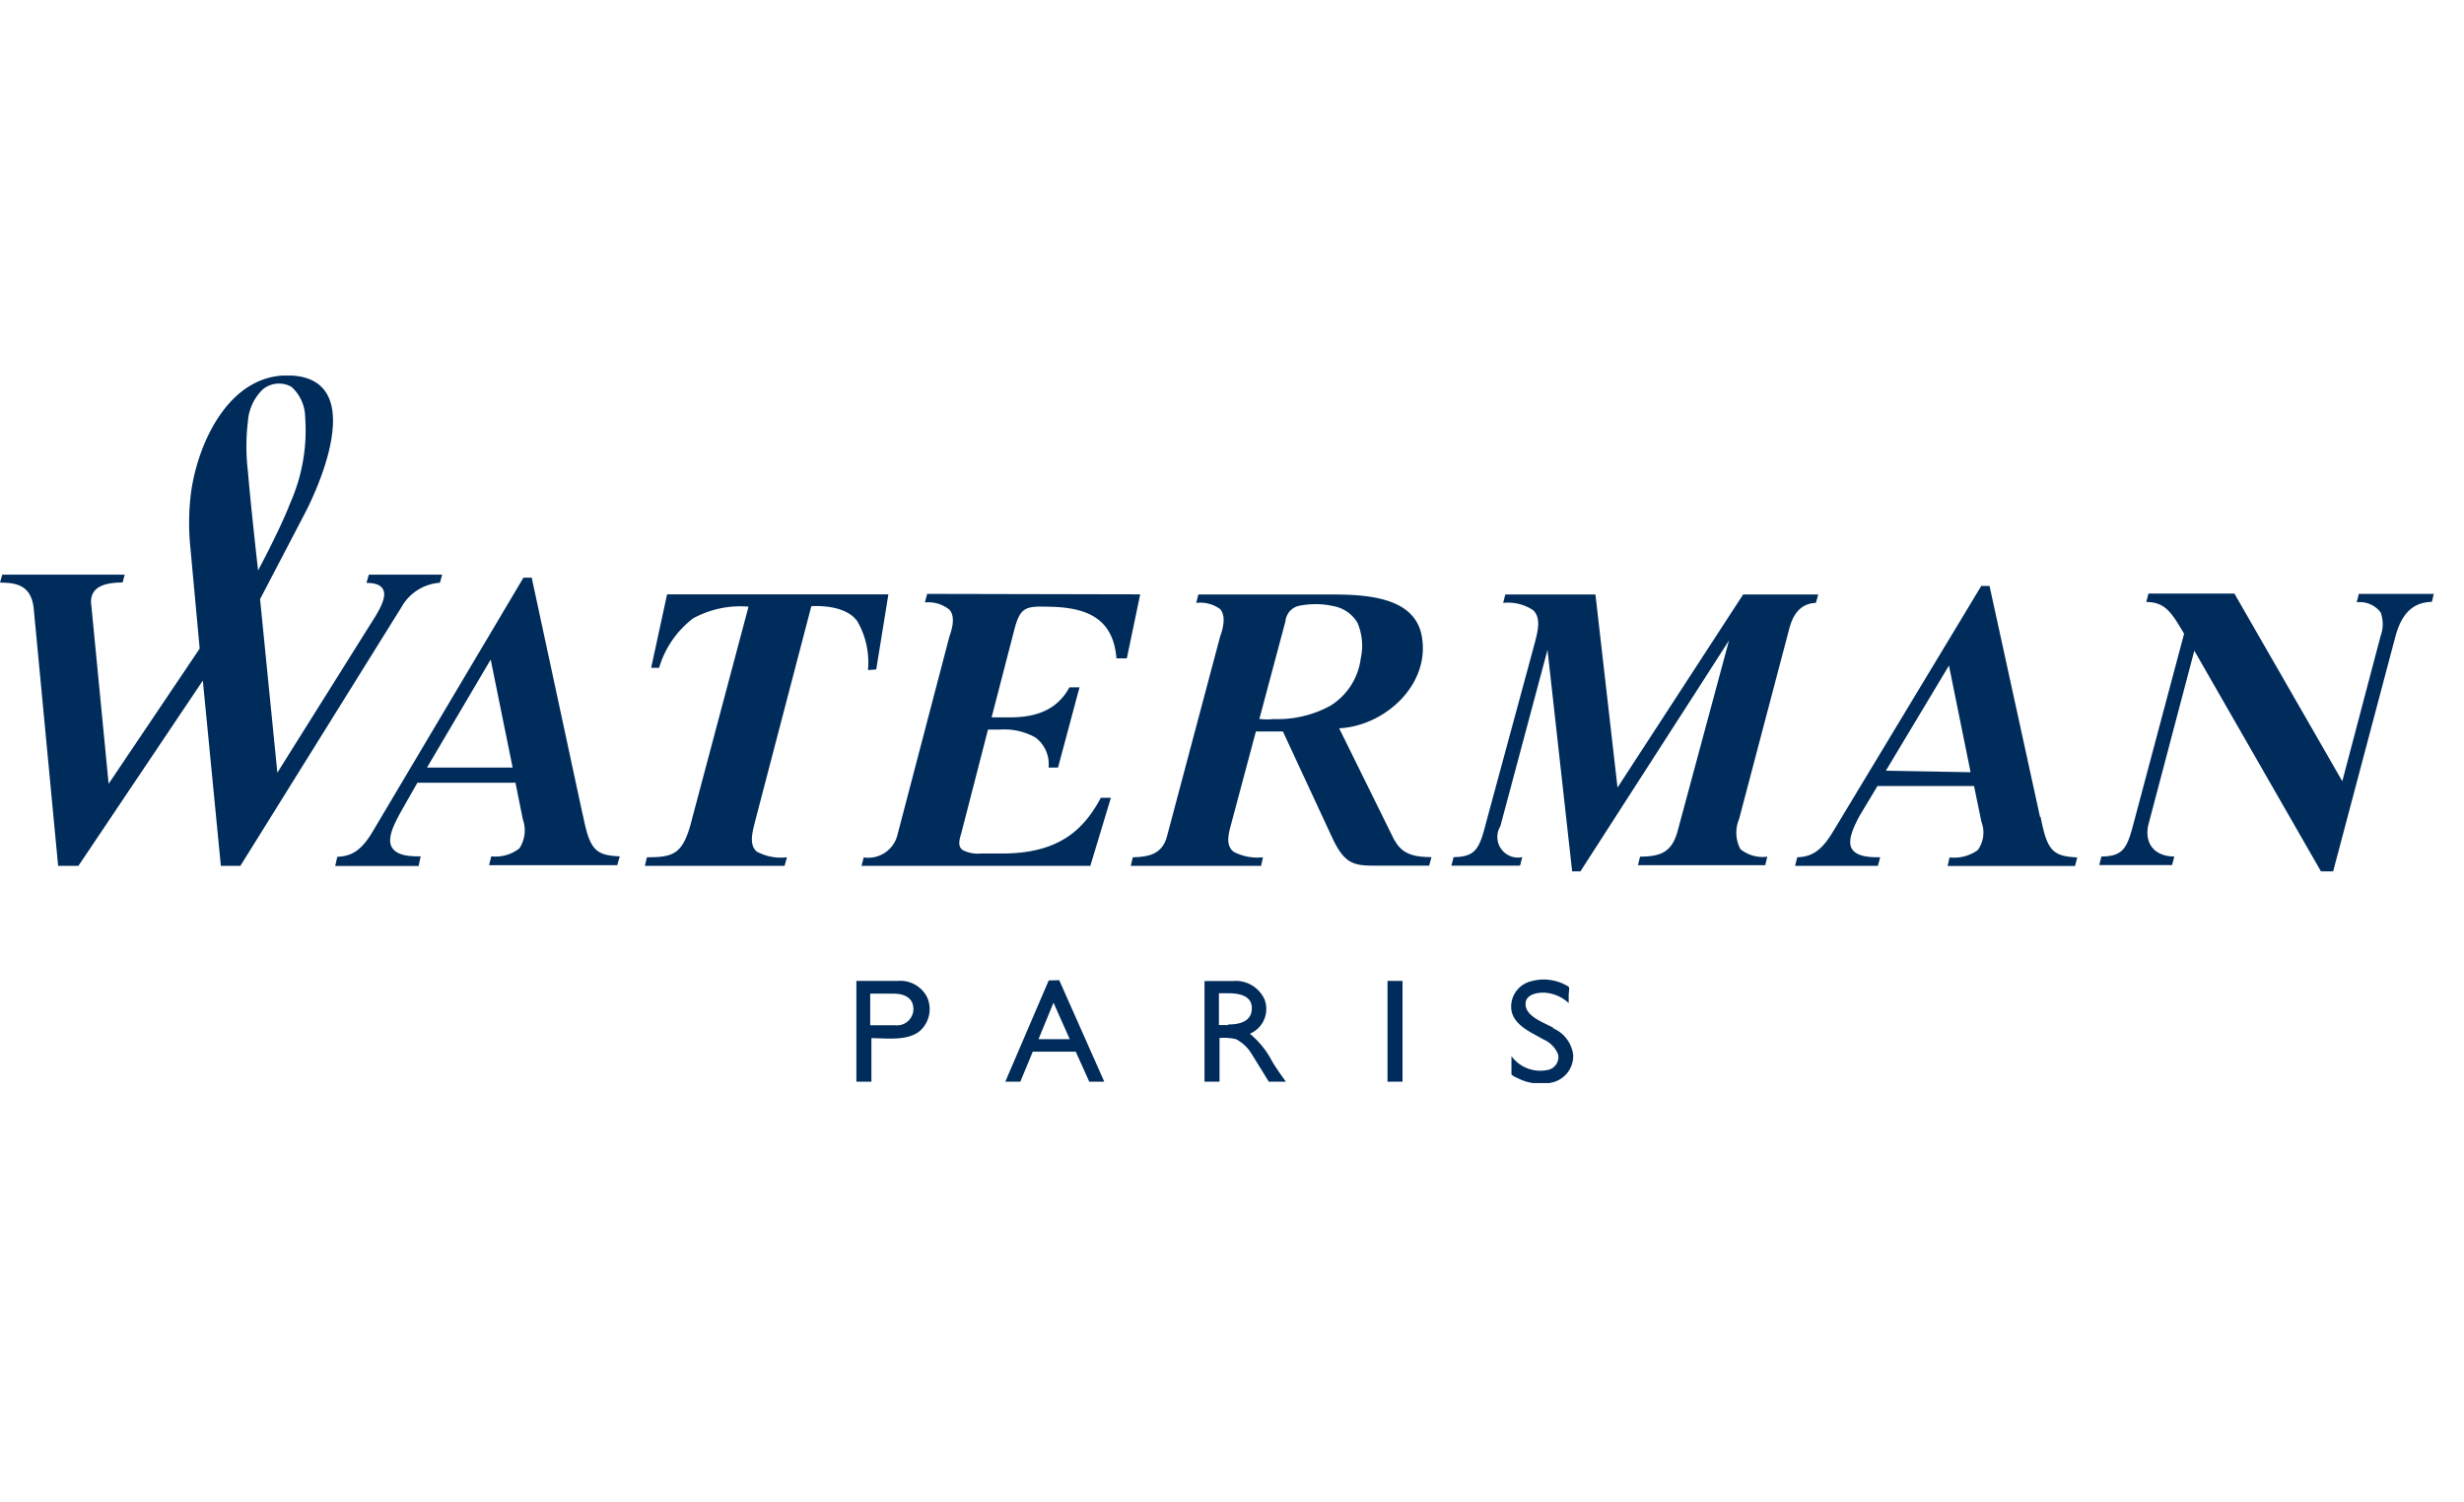
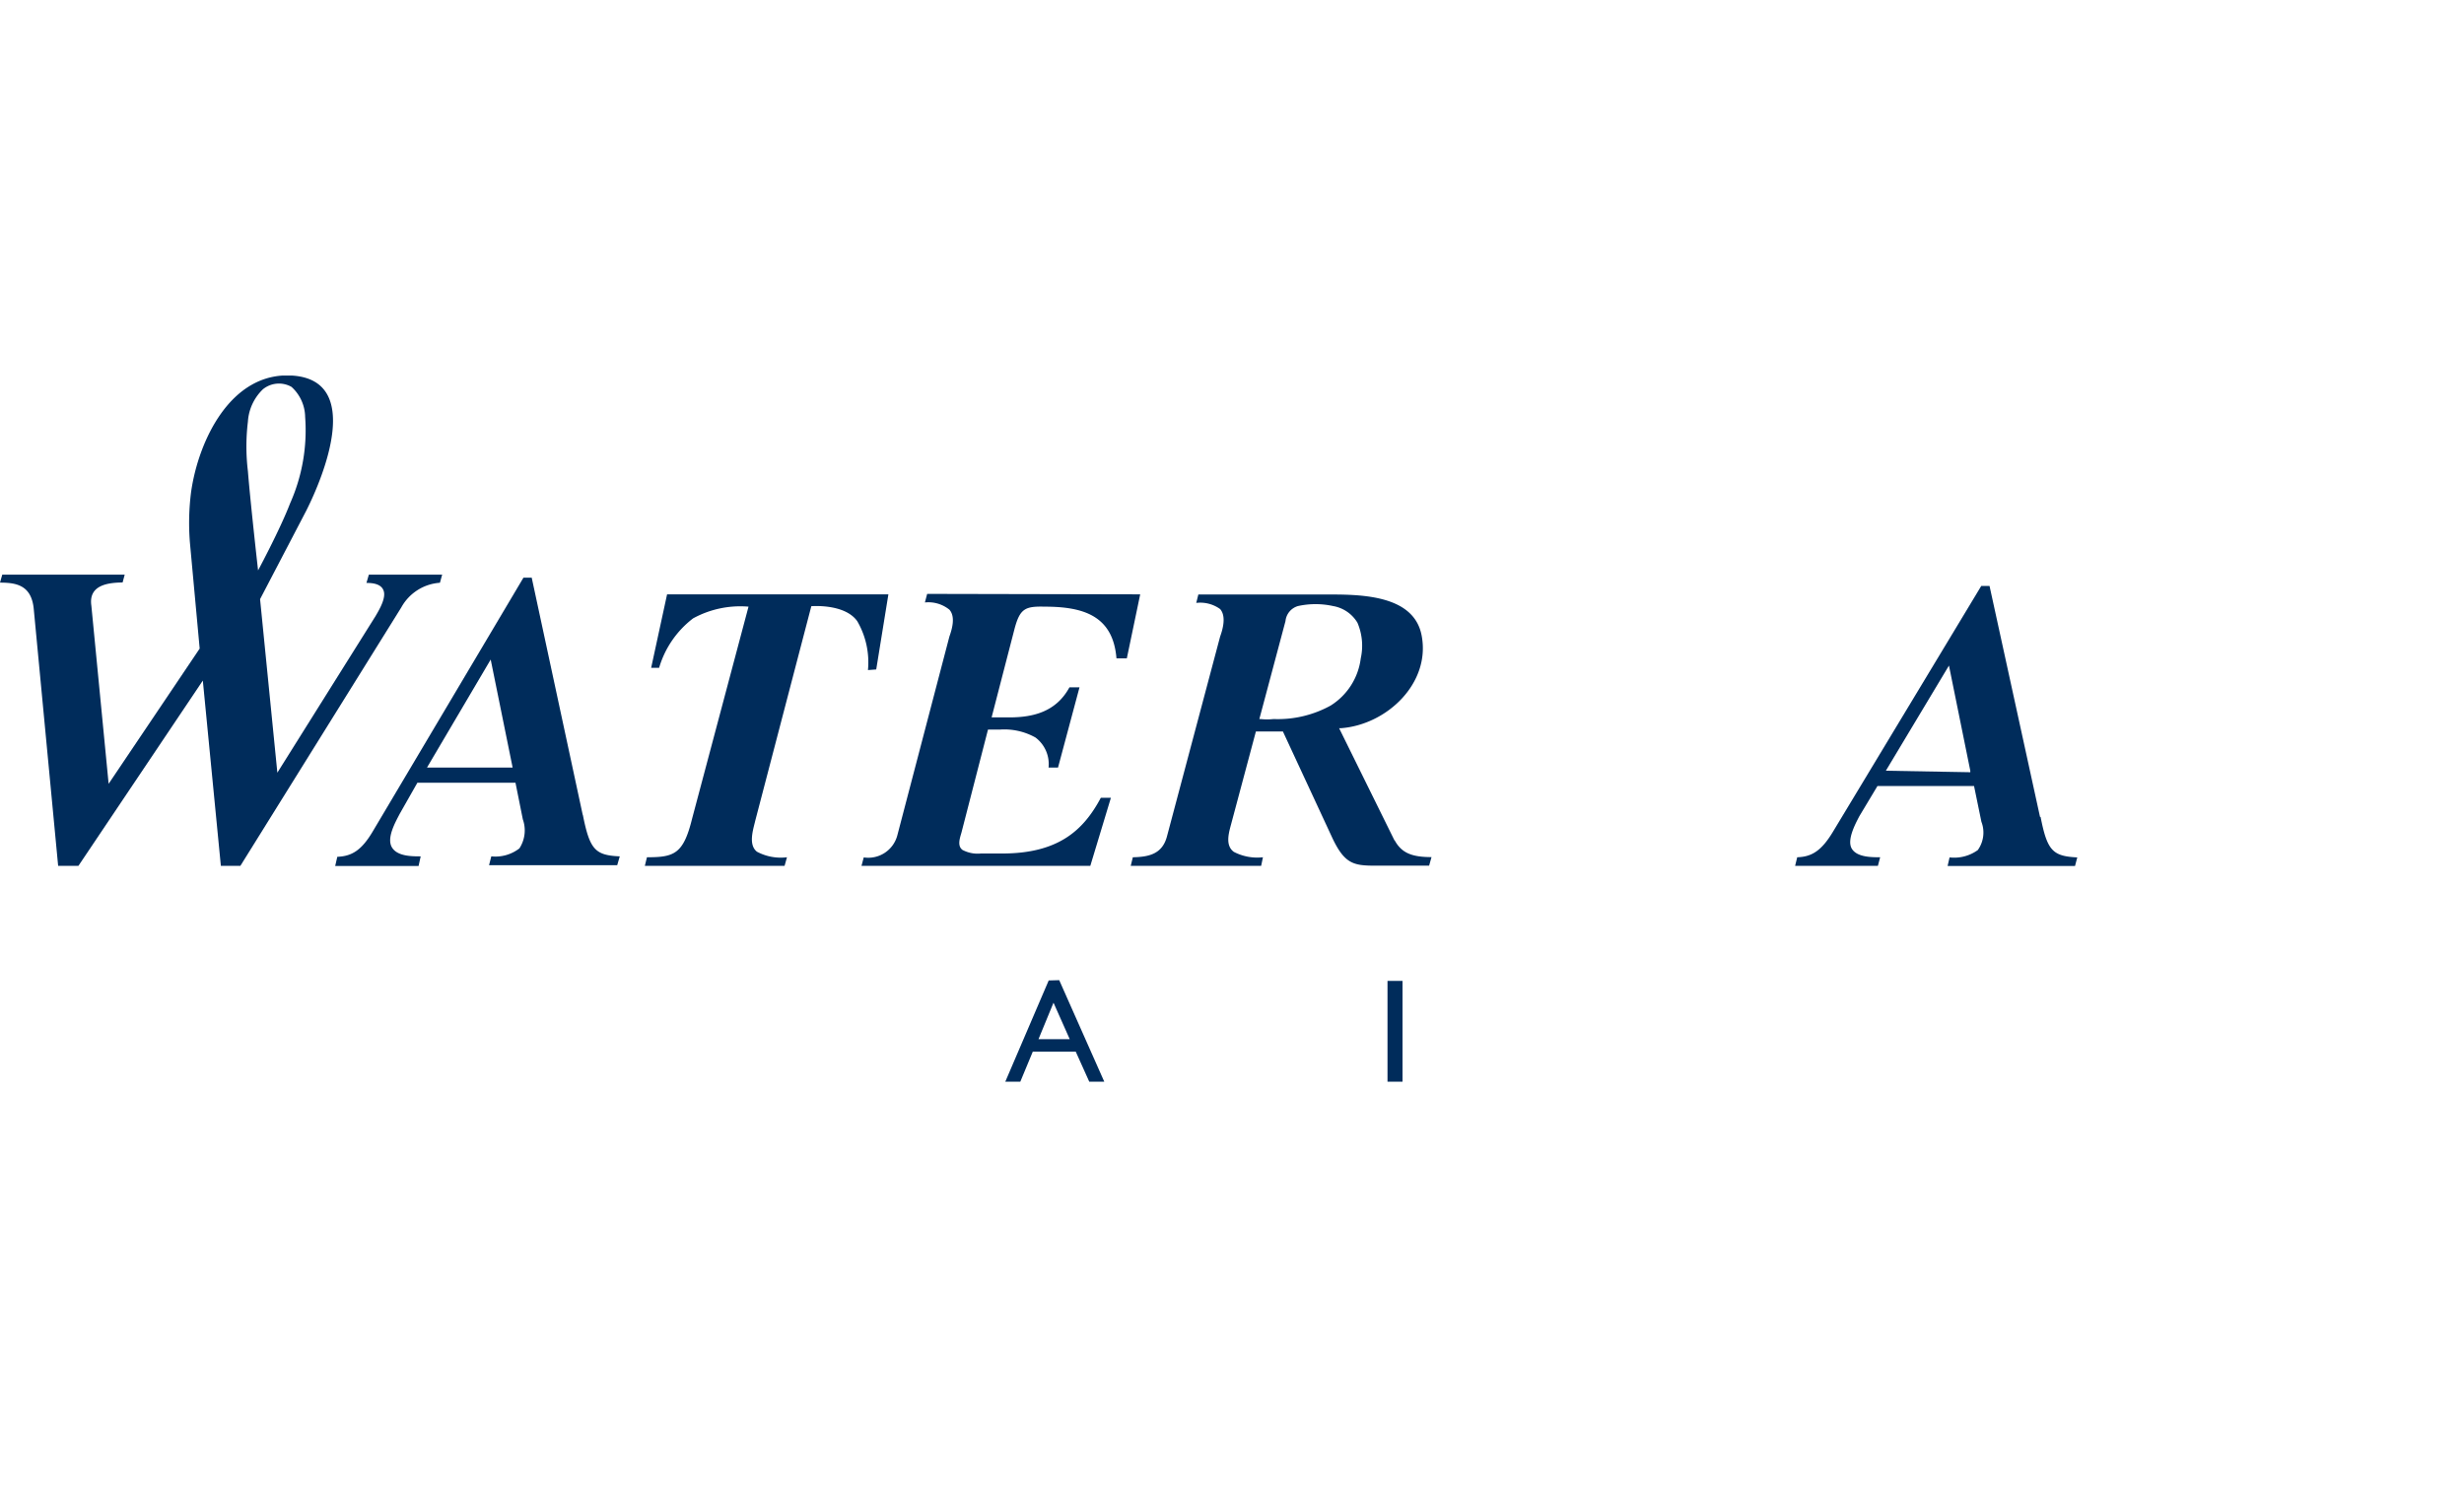
<svg xmlns="http://www.w3.org/2000/svg" id="color" width="164" height="100" viewBox="0 0 164 100">
  <defs>
    <style>
      .cls-1 {
        fill: none;
      }

      .cls-2 {
        clip-path: url(#clip-path);
      }

      .cls-3 {
        fill: #002c5b;
      }
    </style>
    <clipPath id="clip-path">
      <rect class="cls-1" y="25" width="162" height="47.09" />
    </clipPath>
  </defs>
  <title>color_Artboard 57</title>
  <g>
    <g class="cls-2">
-       <path class="cls-3" d="M103.37,68.4c-.58-.32-1.7-.7-1.82-1.43s.66-.9,1.17-.9a2.57,2.57,0,0,1,1.69.7v-.56c0-.12.07-.43,0-.53a3.11,3.11,0,0,0-2.49-.37A1.74,1.74,0,0,0,100.58,67c0,.87.7,1.37,1.38,1.76l.8.44a1.8,1.8,0,0,1,.95,1,.87.87,0,0,1-.63,1,2.38,2.38,0,0,1-2.48-.9v1.2c0,.1.53.31.62.36a3,3,0,0,0,.65.2,3.24,3.24,0,0,0,1.39,0,1.81,1.81,0,0,0,1.45-1.85,2.24,2.24,0,0,0-1.34-1.77Z" />
-     </g>
-     <path class="cls-3" d="M59.57,68.24H57.92v-2.1H59.5c.57,0,1.19.2,1.28.84a1.09,1.09,0,0,1-1.21,1.26Zm.11-2.95H57V72h1V69.1c1,0,2.33.2,3.18-.44a1.94,1.94,0,0,0,.52-2.3,2,2,0,0,0-1.94-1.07Z" />
+       </g>
    <path class="cls-3" d="M69.12,69.17c.34-.82.66-1.62,1-2.43l1.08,2.43Zm.68-3.91L66.91,72h1l.83-2H71.6l.9,2h1l-3-6.76Z" />
-     <path class="cls-3" d="M81.74,68.23h-.61V66.11h.53c.72,0,1.66.1,1.66,1s-.84,1.08-1.58,1.08Zm1.44.58a1.79,1.79,0,0,0,1-2.25,2.09,2.09,0,0,0-2.13-1.26H80.17V72h1V69.09a3.39,3.39,0,0,1,1.1.08,2.67,2.67,0,0,1,1.05,1L84.45,72h1.14c-.32-.44-.64-.89-.91-1.34a5.89,5.89,0,0,0-1.5-1.86Z" />
    <path class="cls-3" d="M92.35,72h1V65.29h-1V72Z" />
    <path class="cls-3" d="M125.52,51.3l4.2-7,1.42,7v.1Zm10.26,3.07L132.42,39h-.55L122,55.36c-.76,1.26-1.4,1.67-2.38,1.7l-.14.57h5.51l.15-.57c-.58,0-1.53,0-1.88-.56s.2-1.61.5-2.18l1.2-2h6.43l.49,2.38a2,2,0,0,1-.24,1.88,2.69,2.69,0,0,1-1.88.49l-.13.57h8.48l.15-.57c-1.63-.08-2-.44-2.44-2.69Z" />
    <path class="cls-3" d="M58.32,44.56l.81-5H44.4l-1.06,4.89h.53a6.42,6.42,0,0,1,2.26-3.29,6.54,6.54,0,0,1,3.69-.78L46.06,54.51c-.58,2.34-1.19,2.55-3,2.55l-.14.57h9.3l.16-.57a3.36,3.36,0,0,1-2-.37c-.59-.47-.25-1.47-.11-2.07L54,40.35s2.22-.19,3.06,1a5.45,5.45,0,0,1,.71,3.25Z" />
    <path class="cls-3" d="M88.59,46.95a7.28,7.28,0,0,1-3.82.91,3.93,3.93,0,0,1-.87,0l-.08,0,1.74-6.52a1.16,1.16,0,0,1,.83-1,5.43,5.43,0,0,1,2.34,0,2.35,2.35,0,0,1,1.62,1.11,3.89,3.89,0,0,1,.22,2.37,4.34,4.34,0,0,1-2,3.14Zm4.23,9h0l-3.69-7.48h.11c3.06-.22,6-3,5.38-6.18-.54-2.81-4.35-2.72-6.53-2.72H79.76l-.14.56a2.26,2.26,0,0,1,1.59.41c.41.47.19,1.31,0,1.83L77.68,55.64c-.3,1.19-1.18,1.4-2.28,1.42l-.14.57h8.68l.12-.57a3.37,3.37,0,0,1-1.94-.36c-.53-.39-.37-1.11-.23-1.65l1.7-6.36h1.8l3.31,7.13c.78,1.63,1.37,1.79,2.69,1.8h3.73l.16-.57c-1.32,0-2-.28-2.46-1.13Z" />
-     <path class="cls-3" d="M157,39.53l-.14.56a1.73,1.73,0,0,1,1.59.67,2.26,2.26,0,0,1,0,1.57L155.9,52l-7.18-12.49H143l-.15.56c1.3,0,1.71.76,2.52,2.11v0l-3.34,12.54c-.44,1.66-.65,2.28-2.16,2.29l-.15.57h4.85l.15-.57c-1.26,0-2-.81-1.74-2.07l3.07-11.63L154.48,58h.81l4.12-15.54c.41-1.61,1.18-2.37,2.45-2.4l.13-.53-5,0Z" />
    <path class="cls-3" d="M28.42,51.09l4.24-7.19,1.46,7.19Zm10.37,3.17-3.4-15.81h-.55l-10,16.84c-.76,1.3-1.41,1.7-2.39,1.74l-.14.61h5.55L28,57c-.6,0-1.57,0-1.92-.61s.21-1.62.53-2.23l1.17-2.06h6.53l.49,2.44a2.19,2.19,0,0,1-.23,1.93A2.61,2.61,0,0,1,32.7,57l-.15.59h8.53l.17-.59c-1.65-.07-2-.46-2.46-2.78Z" />
    <g class="cls-2">
      <path class="cls-3" d="M61.71,39.53l-.15.57a2.23,2.23,0,0,1,1.63.48c.41.46.19,1.26,0,1.79L59.72,55.62a2,2,0,0,1-2.23,1.45l-.15.56H72.57l1.37-4.53h-.67c-1.16,2.18-2.84,3.71-6.57,3.71H65.28a2.14,2.14,0,0,1-1.22-.24c-.36-.27-.17-.79-.07-1.14l1.77-6.87h.82a4.23,4.23,0,0,1,2.34.53,2.21,2.21,0,0,1,.87,2h.63l1.43-5.34h-.67c-.88,1.62-2.4,2-4,2H66l1.53-5.91c.36-1.34.71-1.49,2-1.46,2.59,0,4.55.61,4.78,3.44H75l.89-4.26Z" />
      <path class="cls-3" d="M17.19,38.08s-.52-4.59-.69-6.72a13.63,13.63,0,0,1,0-3.29,3.27,3.27,0,0,1,1-2.16,1.69,1.69,0,0,1,1.9-.16,2.75,2.75,0,0,1,.91,2,11.94,11.94,0,0,1-1,5.75c-.7,1.82-2.22,4.63-2.22,4.63Zm12.09.71.15-.54H24.55l-.16.55c.42,0,1,.06,1.15.54S25.26,40.56,25,41L18.46,51.43,17.31,39.88,20.38,34c1.18-2.34,3.77-8.68-.91-9-4.11-.28-6.27,4.35-6.75,7.74a16.19,16.19,0,0,0-.08,3.37l.65,7.06-6.06,9L6.08,40.31c-.2-1.38,1.13-1.53,2.08-1.54l.14-.52H.15L0,38.78c1.09,0,2.11.17,2.25,1.79L3.87,57.63H5.22L13.5,45.3l1.2,12.33H16l10.71-17.2a3.18,3.18,0,0,1,2.56-1.64Z" />
    </g>
-     <path class="cls-3" d="M119.05,42c.15-.57.46-1.82,1.81-1.87l.16-.56h-5l-8.36,12.85-1.47-12.85h-6l-.14.56a3,3,0,0,1,2,.49c.55.53.28,1.46.12,2.11L98.91,54.76c-.43,1.66-.65,2.28-2.16,2.29l-.15.57h4.57l.15-.57A1.37,1.37,0,0,1,99.86,55l.58-2.17L103,43.26,104.64,58h.55l7.66-11.9,2.23-3.47-3.38,12.54c-.39,1.57-1.14,1.83-2.54,1.85l-.14.57h8.47l.14-.57a2.35,2.35,0,0,1-1.79-.5,2.34,2.34,0,0,1-.09-2L119.05,42Z" />
  </g>
</svg>